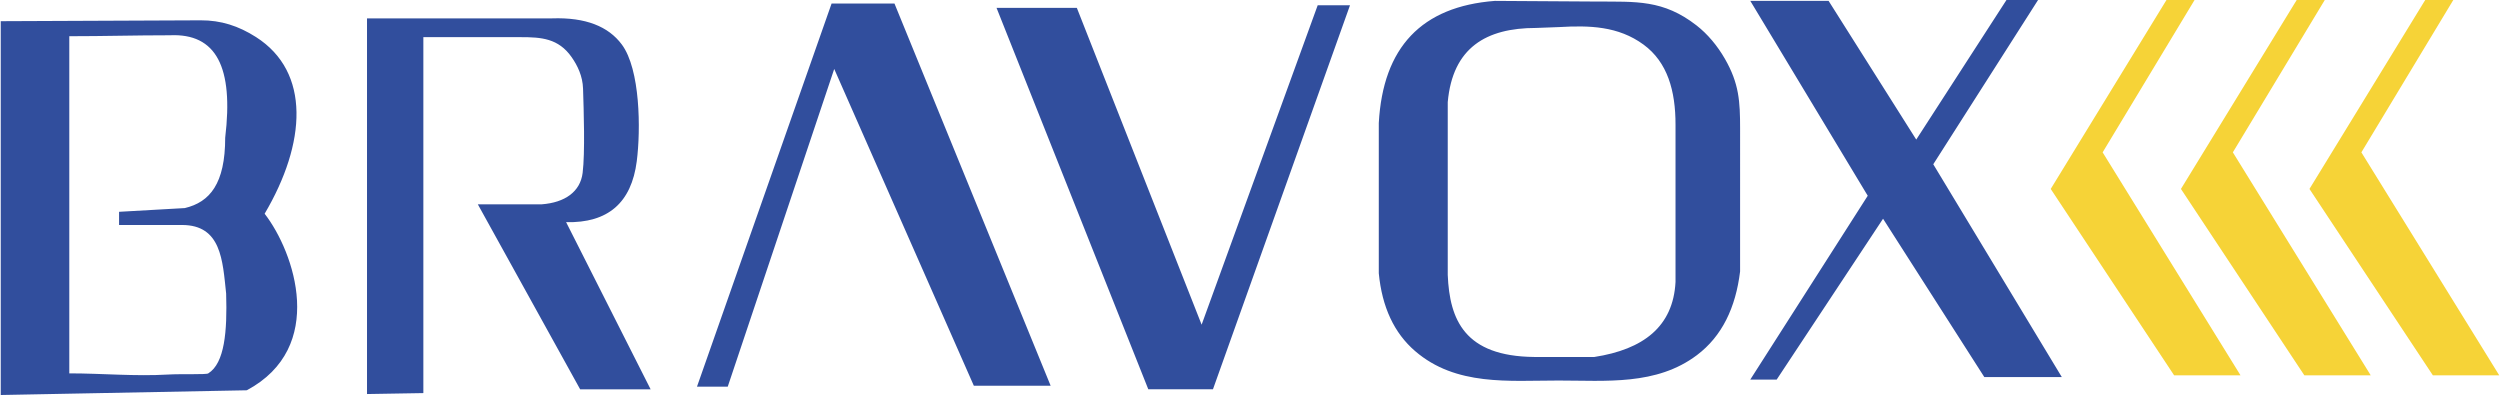
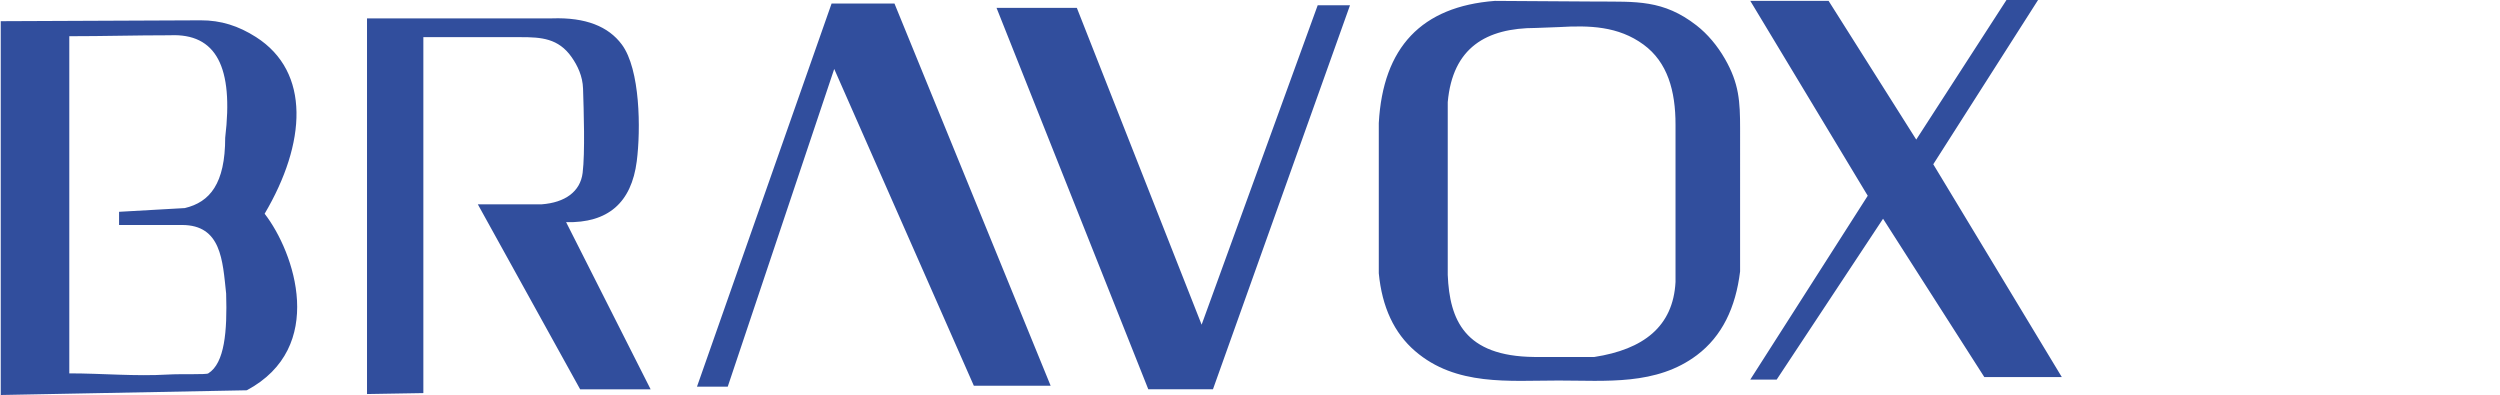
<svg xmlns="http://www.w3.org/2000/svg" width="2500" height="395" viewBox="0 0 458.512 72.488">
  <g fill-rule="evenodd" clip-rule="evenodd">
    <path d="M0 3.889v68.6l45.155-.867c14.695-7.86 8.785-25.274 3.274-32.401 7.637-12.942 8.478-26.001-1.591-32.423-3.208-2.046-6.424-3.085-10.161-3.069-12.225.052-24.451.106-36.677.16zm12.581 2.757v61.872c6.044 0 12.12.571 18.146.214 2.434-.144 7.075.046 7.362-.214 3.003-1.878 3.491-7.711 3.275-14.649-.649-6.099-.888-12.579-8.101-12.581H21.714v-2.419l12.066-.684c4.596-1.091 7.411-4.48 7.411-12.926 1.551-12.927-1.609-19.188-10.168-18.786-6.55.001-11.893.173-18.442.173zm54.634 65.665V3.371h33.953c6.188-.213 10.347 1.489 12.806 4.795 3.396 4.565 3.488 15.618 2.745 21.418-.979 7.64-5.302 11.369-12.966 11.186l15.511 30.678h-12.931L87.552 37.496h11.721c4.27-.323 7.083-2.312 7.512-5.77.457-3.677.205-11.477.075-15.472-.074-2.289-1.01-4.222-2.095-5.77-2.431-3.467-5.591-3.666-9.34-3.666h-17.87v65.319l-10.34.174zm66.199-1.358h-5.642L152.473.644h11.536l28.663 70.148h-14.095l-25.624-58.137-19.539 58.298zm77.176.481L182.742 1.445h14.738l22.899 58.137L241.68.965h5.928l-25.147 70.469H210.59zm71.13-66.305c-9.118.006-15.28 3.605-16.176 13.613v31.711c.343 8.257 3.107 14.926 15.855 15.055h11.052c8.969-1.388 14.467-5.553 14.894-13.773V22.906c.012-6.265-1.482-11.501-5.856-14.713-4.667-3.428-10-3.542-15.47-3.226l-4.299.162zM274.192.164c-13.434 1.028-20.534 8.502-21.301 22.422v27.559c.596 6.209 2.819 10.972 6.669 14.287 7.501 6.461 17.207 5.4 26.323 5.4 8.711 0 17.944.945 25.388-4.659 4.623-3.481 7.115-8.725 7.925-15.36V23.584c0-4.962-.179-8.253-2.789-12.792-1.388-2.412-3.178-4.547-5.203-6.123C305.082-.094 300.108.33 292.853.283L274.192.164zm46.873-.008h14.369l16.087 25.459L368.078 0h5.798l-19.23 30.145 23.585 39.047H364.01l-18.579-29.051-19.523 29.52h-4.845l21.557-33.737L321.065.156z" fill="#314e9d" />
-     <path d="M397.441 0h5.154l-16.868 27.958 25.303 40.921h-12.183L376.2 34.674 397.441 0zm47.482 0h5.154l-16.868 27.958 25.303 40.921h-12.183l-22.647-34.205L444.923 0zm-23.584 0h5.153l-16.868 27.958 25.303 40.921h-12.183l-22.647-34.205L421.339 0z" fill="#f6d337" />
  </g>
</svg>